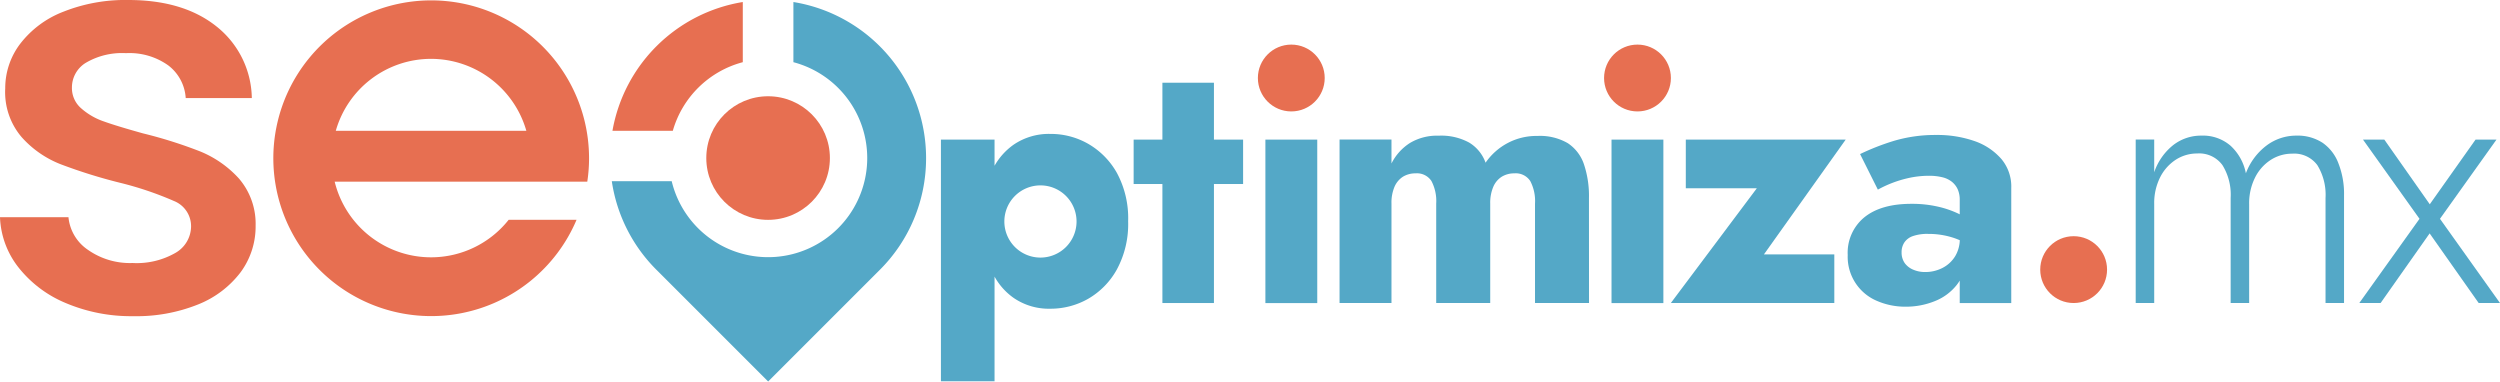
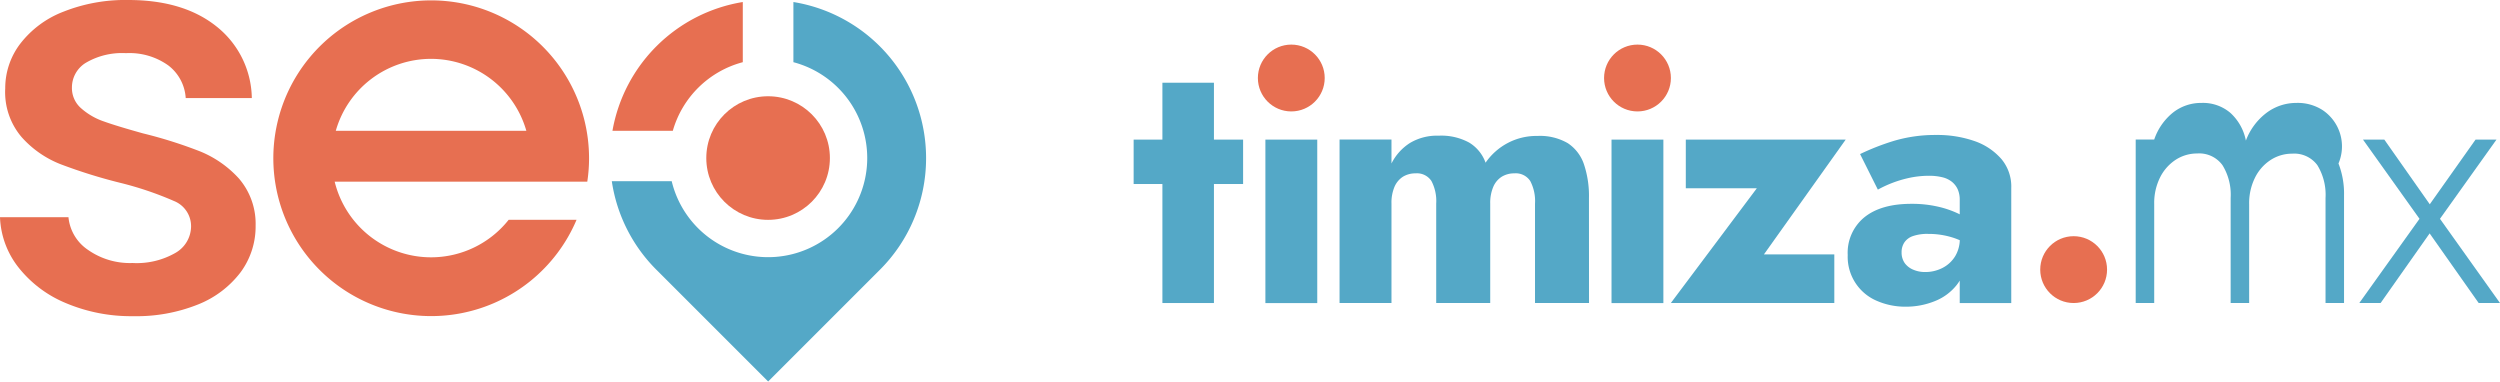
<svg xmlns="http://www.w3.org/2000/svg" viewBox="0 0 382.31 58.35">
  <defs>
    <style>.cls-1{fill:#54a8c7;}.cls-2{fill:#e76f51;}.cls-3{fill:none;}</style>
  </defs>
  <g id="Capa_2" data-name="Capa 2">
    <g id="Capa_1-2" data-name="Capa 1">
      <polygon class="cls-1" points="190.1 21.35 185.64 21.35 185.64 12.65 177.76 12.65 177.76 21.35 173.36 21.35 173.36 28.14 177.76 28.14 177.76 46.34 185.64 46.34 185.64 28.14 190.1 28.14 190.1 21.35" />
      <path class="cls-1" d="M201.44,21.35v25h-7.93v-25Z" />
      <path class="cls-1" d="M243,46.34h-8.26V31.13a6.56,6.56,0,0,0-.73-3.45,2.64,2.64,0,0,0-2.42-1.17,3.64,3.64,0,0,0-1.93.51,3.39,3.39,0,0,0-1.3,1.55,6.23,6.23,0,0,0-.47,2.56V46.34h-8.26V31.13a6.56,6.56,0,0,0-.73-3.45,2.64,2.64,0,0,0-2.42-1.17,3.66,3.66,0,0,0-1.93.51,3.45,3.45,0,0,0-1.3,1.55,6.24,6.24,0,0,0-.46,2.56V46.34h-7.94v-25h7.94V25a7.91,7.91,0,0,1,2.85-3.15A8.06,8.06,0,0,1,220,20.75a8.91,8.91,0,0,1,4.68,1.06,5.92,5.92,0,0,1,2.5,3.07,9.51,9.51,0,0,1,3.37-3,9.37,9.37,0,0,1,4.56-1.09,8.46,8.46,0,0,1,4.65,1.11,6.26,6.26,0,0,1,2.47,3.24,15.26,15.26,0,0,1,.76,5.16Z" />
      <path class="cls-1" d="M254.37,21.35v25h-7.93v-25Z" />
      <path class="cls-1" d="M257.8,28.79V21.35h24.45L269.75,38.9h10.76v7.44h-25l13.15-17.55Z" />
      <path class="cls-1" d="M306.08,24.34A9.57,9.57,0,0,0,302,21.59a17.3,17.3,0,0,0-5.92-.95,22.19,22.19,0,0,0-6.52.92,36.92,36.92,0,0,0-5.11,2L287.17,29a17.58,17.58,0,0,1,4.54-1.74,14.44,14.44,0,0,1,3.29-.38,8.45,8.45,0,0,1,2,.22,3.75,3.75,0,0,1,1.49.7,3.18,3.18,0,0,1,.9,1.17,3.94,3.94,0,0,1,.3,1.6v2.21l-.17-.09a14.91,14.91,0,0,0-3.12-1.08,17.71,17.71,0,0,0-4.1-.44q-4.68,0-7.23,2.09A7,7,0,0,0,282.56,39,7.31,7.31,0,0,0,287,46a10.83,10.83,0,0,0,4.43.9,11.71,11.71,0,0,0,4.45-.85,8,8,0,0,0,3.37-2.5,7.23,7.23,0,0,0,.44-.64v3.44h7.88V28.74A6.53,6.53,0,0,0,306.08,24.34ZM299,39.17A4.87,4.87,0,0,1,297,41a5.75,5.75,0,0,1-2.61.6,4.54,4.54,0,0,1-1.79-.35,3.07,3.07,0,0,1-1.31-1,2.78,2.78,0,0,1-.49-1.65,2.65,2.65,0,0,1,.44-1.55,2.59,2.59,0,0,1,1.3-.95,6.76,6.76,0,0,1,2.34-.33,12.22,12.22,0,0,1,3.61.52,10.12,10.12,0,0,1,1.21.45A5.11,5.11,0,0,1,299,39.17Z" />
-       <path class="cls-1" d="M358.46,46.34h-2.83V30.26a8.65,8.65,0,0,0-1.25-5,4.39,4.39,0,0,0-3.86-1.76,6,6,0,0,0-3.34,1,6.82,6.82,0,0,0-2.36,2.72,8.75,8.75,0,0,0-.87,4V46.34h-2.83V30.26a8.57,8.57,0,0,0-1.25-5A4.39,4.39,0,0,0,336,23.47a6,6,0,0,0-3.34,1,6.9,6.9,0,0,0-2.36,2.72,8.75,8.75,0,0,0-.87,4V46.34h-2.83v-25h2.83v5a9,9,0,0,1,2.88-4.13,6.93,6.93,0,0,1,4.35-1.47,6.45,6.45,0,0,1,4.45,1.55,7.73,7.73,0,0,1,2.34,4.21,9.47,9.47,0,0,1,3.15-4.24,7.56,7.56,0,0,1,4.57-1.52,7,7,0,0,1,4,1.09A6.67,6.67,0,0,1,357.61,25a12.76,12.76,0,0,1,.85,4.89Z" />
+       <path class="cls-1" d="M358.46,46.34h-2.83V30.26a8.65,8.65,0,0,0-1.25-5,4.39,4.39,0,0,0-3.86-1.76,6,6,0,0,0-3.34,1,6.82,6.82,0,0,0-2.36,2.72,8.75,8.75,0,0,0-.87,4V46.34h-2.83V30.26a8.57,8.57,0,0,0-1.25-5A4.39,4.39,0,0,0,336,23.47a6,6,0,0,0-3.34,1,6.9,6.9,0,0,0-2.36,2.72,8.75,8.75,0,0,0-.87,4V46.34h-2.83v-25h2.83a9,9,0,0,1,2.88-4.13,6.93,6.93,0,0,1,4.35-1.47,6.45,6.45,0,0,1,4.45,1.55,7.73,7.73,0,0,1,2.34,4.21,9.47,9.47,0,0,1,3.15-4.24,7.56,7.56,0,0,1,4.57-1.52,7,7,0,0,1,4,1.09A6.67,6.67,0,0,1,357.61,25a12.76,12.76,0,0,1,.85,4.89Z" />
      <path class="cls-1" d="M381.77,21.35l-8.64,12.11,9.18,12.88h-3.26l-7.5-10.65-7.5,10.65h-3.26L370,33.46l-8.64-12.11h3.26l6.95,9.89,7-9.89Z" />
      <path class="cls-2" d="M10.07,46.35a18,18,0,0,1-7.23-5.44A13.17,13.17,0,0,1,0,33.22H10.47a6.8,6.8,0,0,0,3,5,11.15,11.15,0,0,0,6.79,2,11.9,11.9,0,0,0,6.61-1.57,4.71,4.71,0,0,0,2.35-4,4.15,4.15,0,0,0-2.61-3.91,51,51,0,0,0-8.3-2.8,80.3,80.3,0,0,1-9-2.81,15.55,15.55,0,0,1-6-4.16A10.59,10.59,0,0,1,.8,13.51,11.2,11.2,0,0,1,3.11,6.67,15.22,15.22,0,0,1,9.72,1.78,25.62,25.62,0,0,1,19.61,0Q28,0,33.05,4a14.24,14.24,0,0,1,5.46,11H28.4a6.79,6.79,0,0,0-2.67-5,10.2,10.2,0,0,0-6.47-1.87A10.91,10.91,0,0,0,13.13,9.6,4.42,4.42,0,0,0,11,13.42a4.09,4.09,0,0,0,1.42,3.15,10.2,10.2,0,0,0,3.46,2c1.36.49,3.38,1.1,6,1.83a69.14,69.14,0,0,1,8.74,2.76,16.36,16.36,0,0,1,5.9,4.12,10.62,10.62,0,0,1,2.57,7.23,11.78,11.78,0,0,1-2.3,7.13,15.22,15.22,0,0,1-6.53,4.93,25.24,25.24,0,0,1-9.89,1.78A25.6,25.6,0,0,1,10.07,46.35Z" />
      <path class="cls-3" d="M65.92,9A15.16,15.16,0,0,0,51.35,20H80.49A15.18,15.18,0,0,0,65.92,9Z" />
      <path class="cls-2" d="M65.92,39.35A15.18,15.18,0,0,1,51.18,27.78H89.81a23.84,23.84,0,0,0,.27-3.6,24.14,24.14,0,1,0-1.91,9.43H77.79A15.15,15.15,0,0,1,65.92,39.35ZM65.92,9A15.18,15.18,0,0,1,80.49,20H51.35A15.16,15.16,0,0,1,65.92,9Z" />
      <circle class="cls-2" cx="317.11" cy="41.23" r="5.11" />
      <circle class="cls-2" cx="197.47" cy="11.93" r="5.11" />
      <circle class="cls-2" cx="250.41" cy="11.93" r="5.11" />
-       <path class="cls-1" d="M170.82,26.48a11.77,11.77,0,0,0-4.4-4.48,11.49,11.49,0,0,0-5.79-1.52A9.56,9.56,0,0,0,155,22.13a9.93,9.93,0,0,0-2.91,3.22v-4h-8.2V58.3h8.2v-16A9.76,9.76,0,0,0,155,45.55a9.49,9.49,0,0,0,5.62,1.66,11.59,11.59,0,0,0,5.79-1.52,11.72,11.72,0,0,0,4.4-4.51,14.57,14.57,0,0,0,1.71-7.34A14.55,14.55,0,0,0,170.82,26.48ZM159.11,39.39a5.52,5.52,0,1,1,5.52-5.52A5.52,5.52,0,0,1,159.11,39.39Z" />
      <path class="cls-1" d="M141.62,24.17A24.17,24.17,0,0,0,121.33.31v9.2a15.16,15.16,0,1,1-18.61,18.2H93.56a24.1,24.1,0,0,0,7,13.72h0l16.91,16.91,16.91-16.91h0A24.09,24.09,0,0,0,141.62,24.17Z" />
      <path class="cls-2" d="M113.59,9.51V.31A24.19,24.19,0,0,0,93.66,20h9.23A15.17,15.17,0,0,1,113.59,9.51Z" />
      <circle class="cls-2" cx="117.46" cy="24.17" r="9.45" />
    </g>
  </g>
</svg>